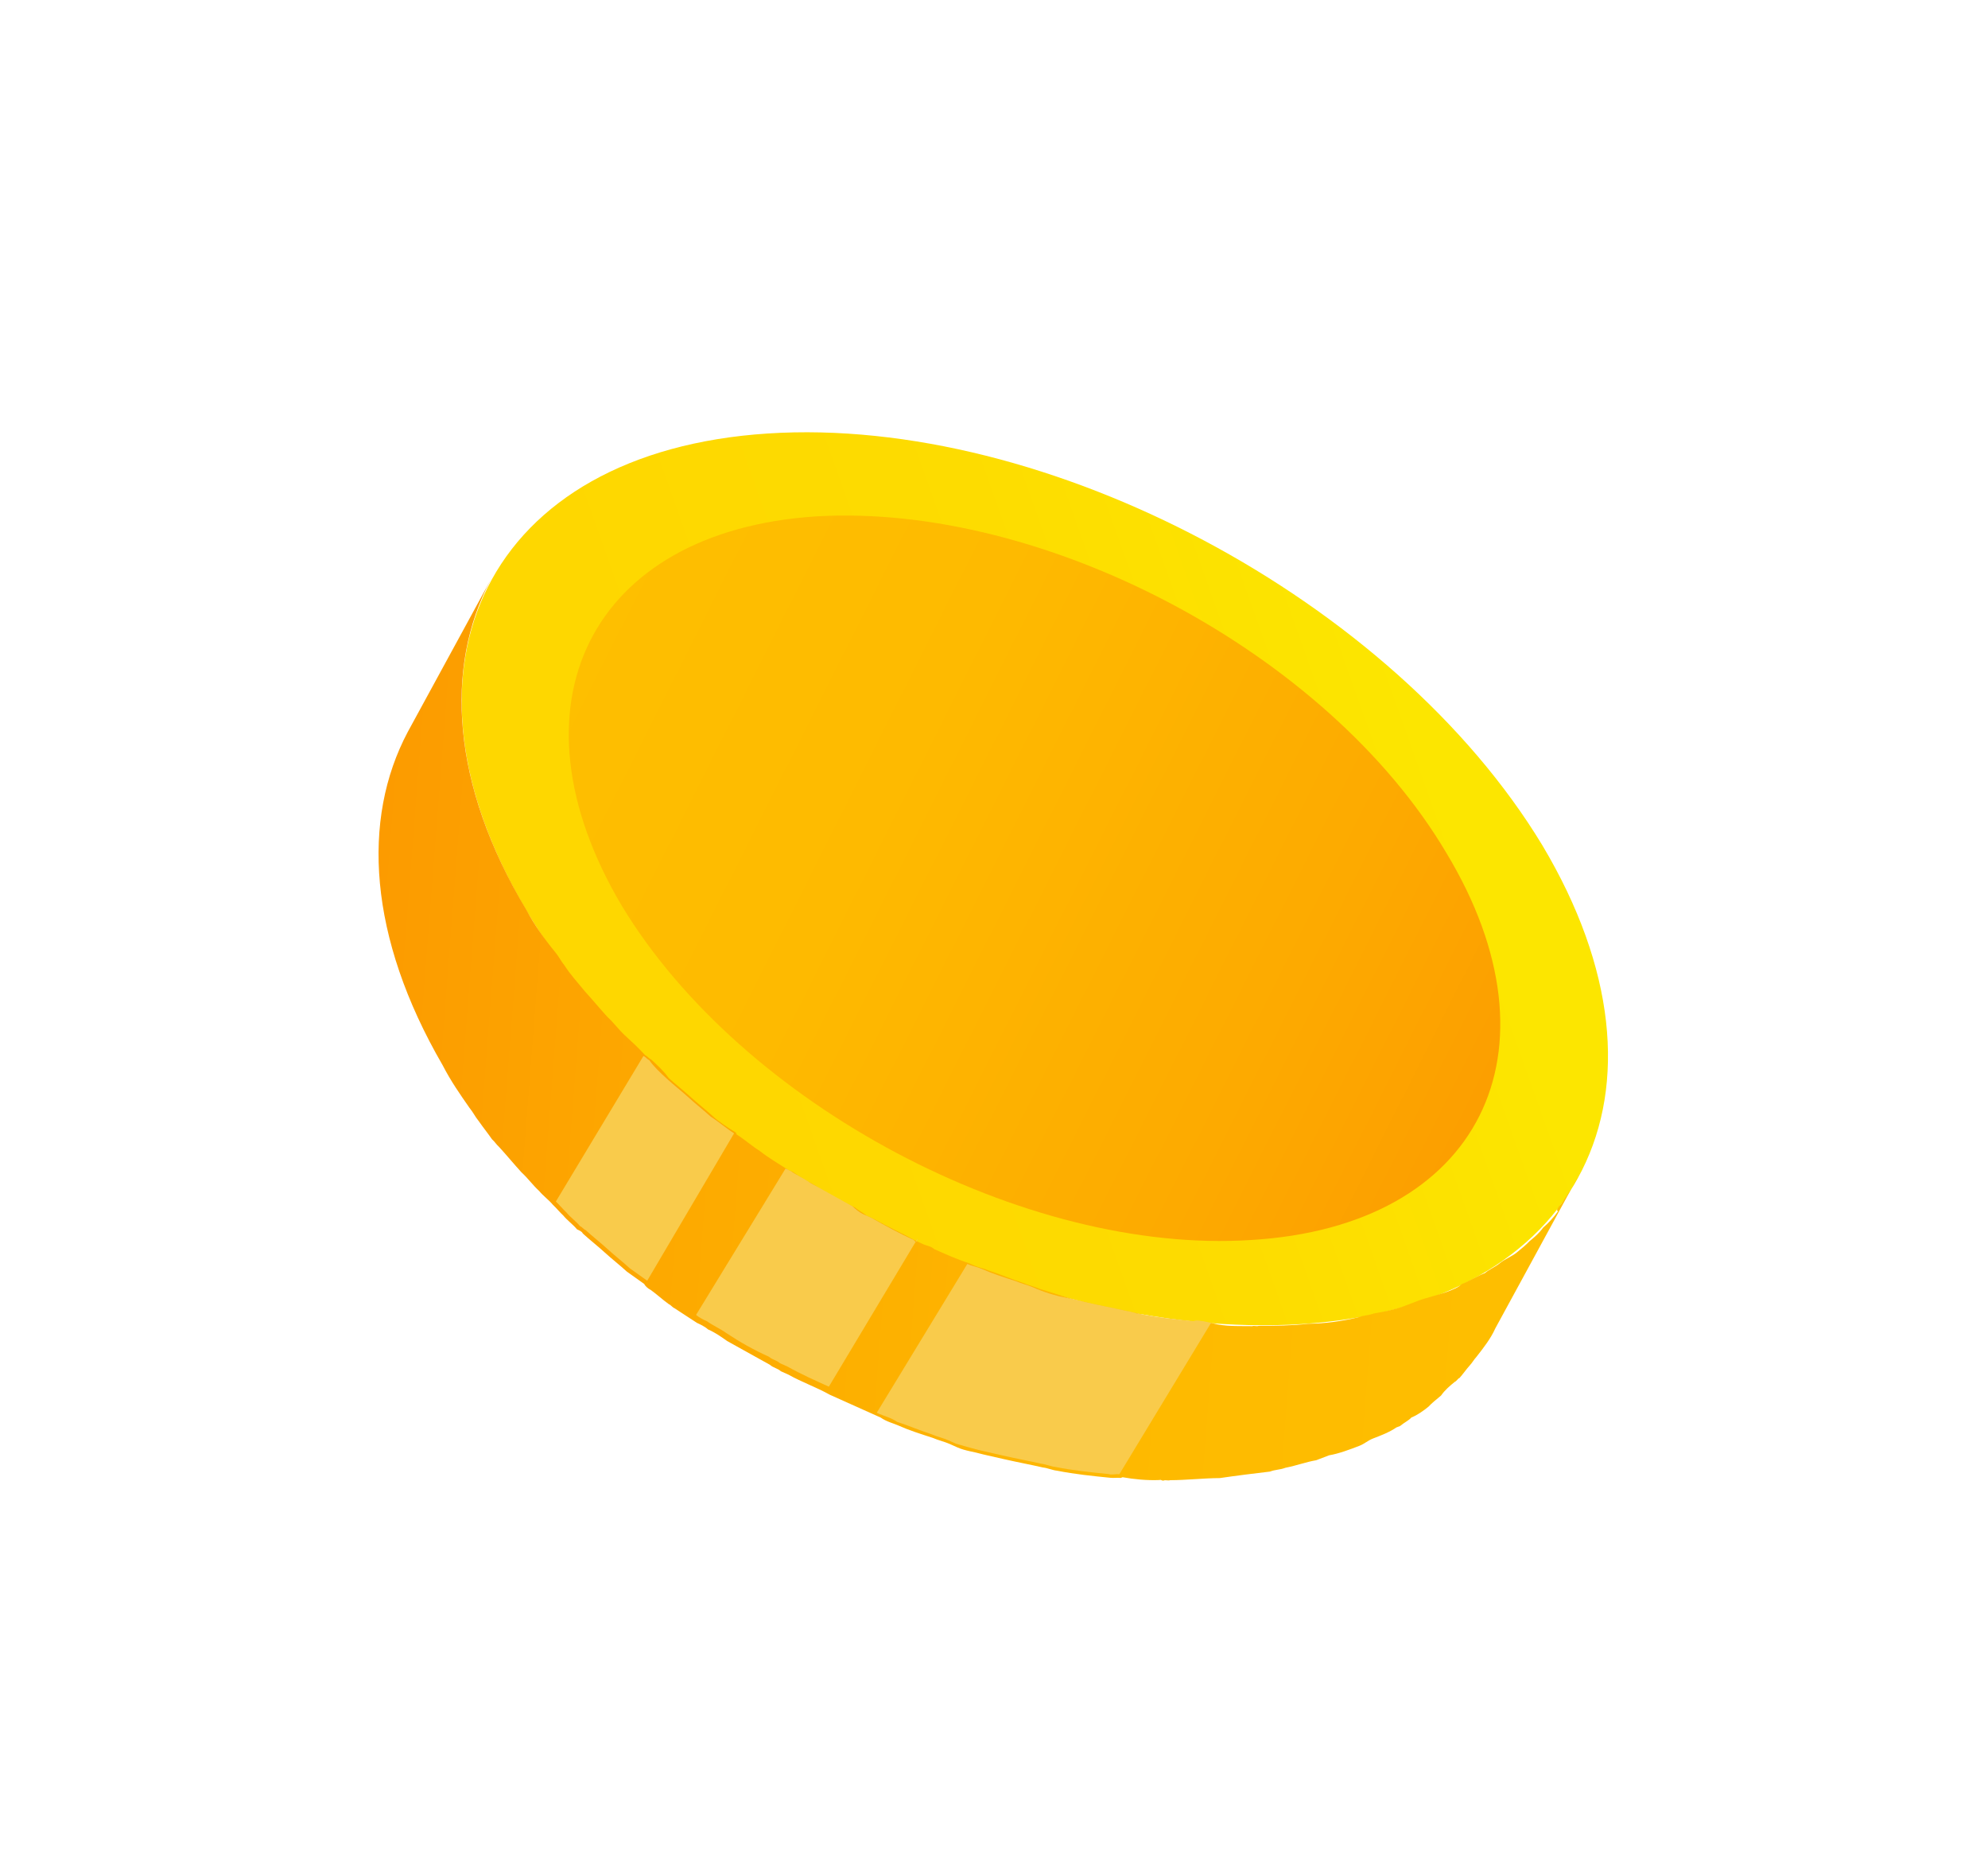
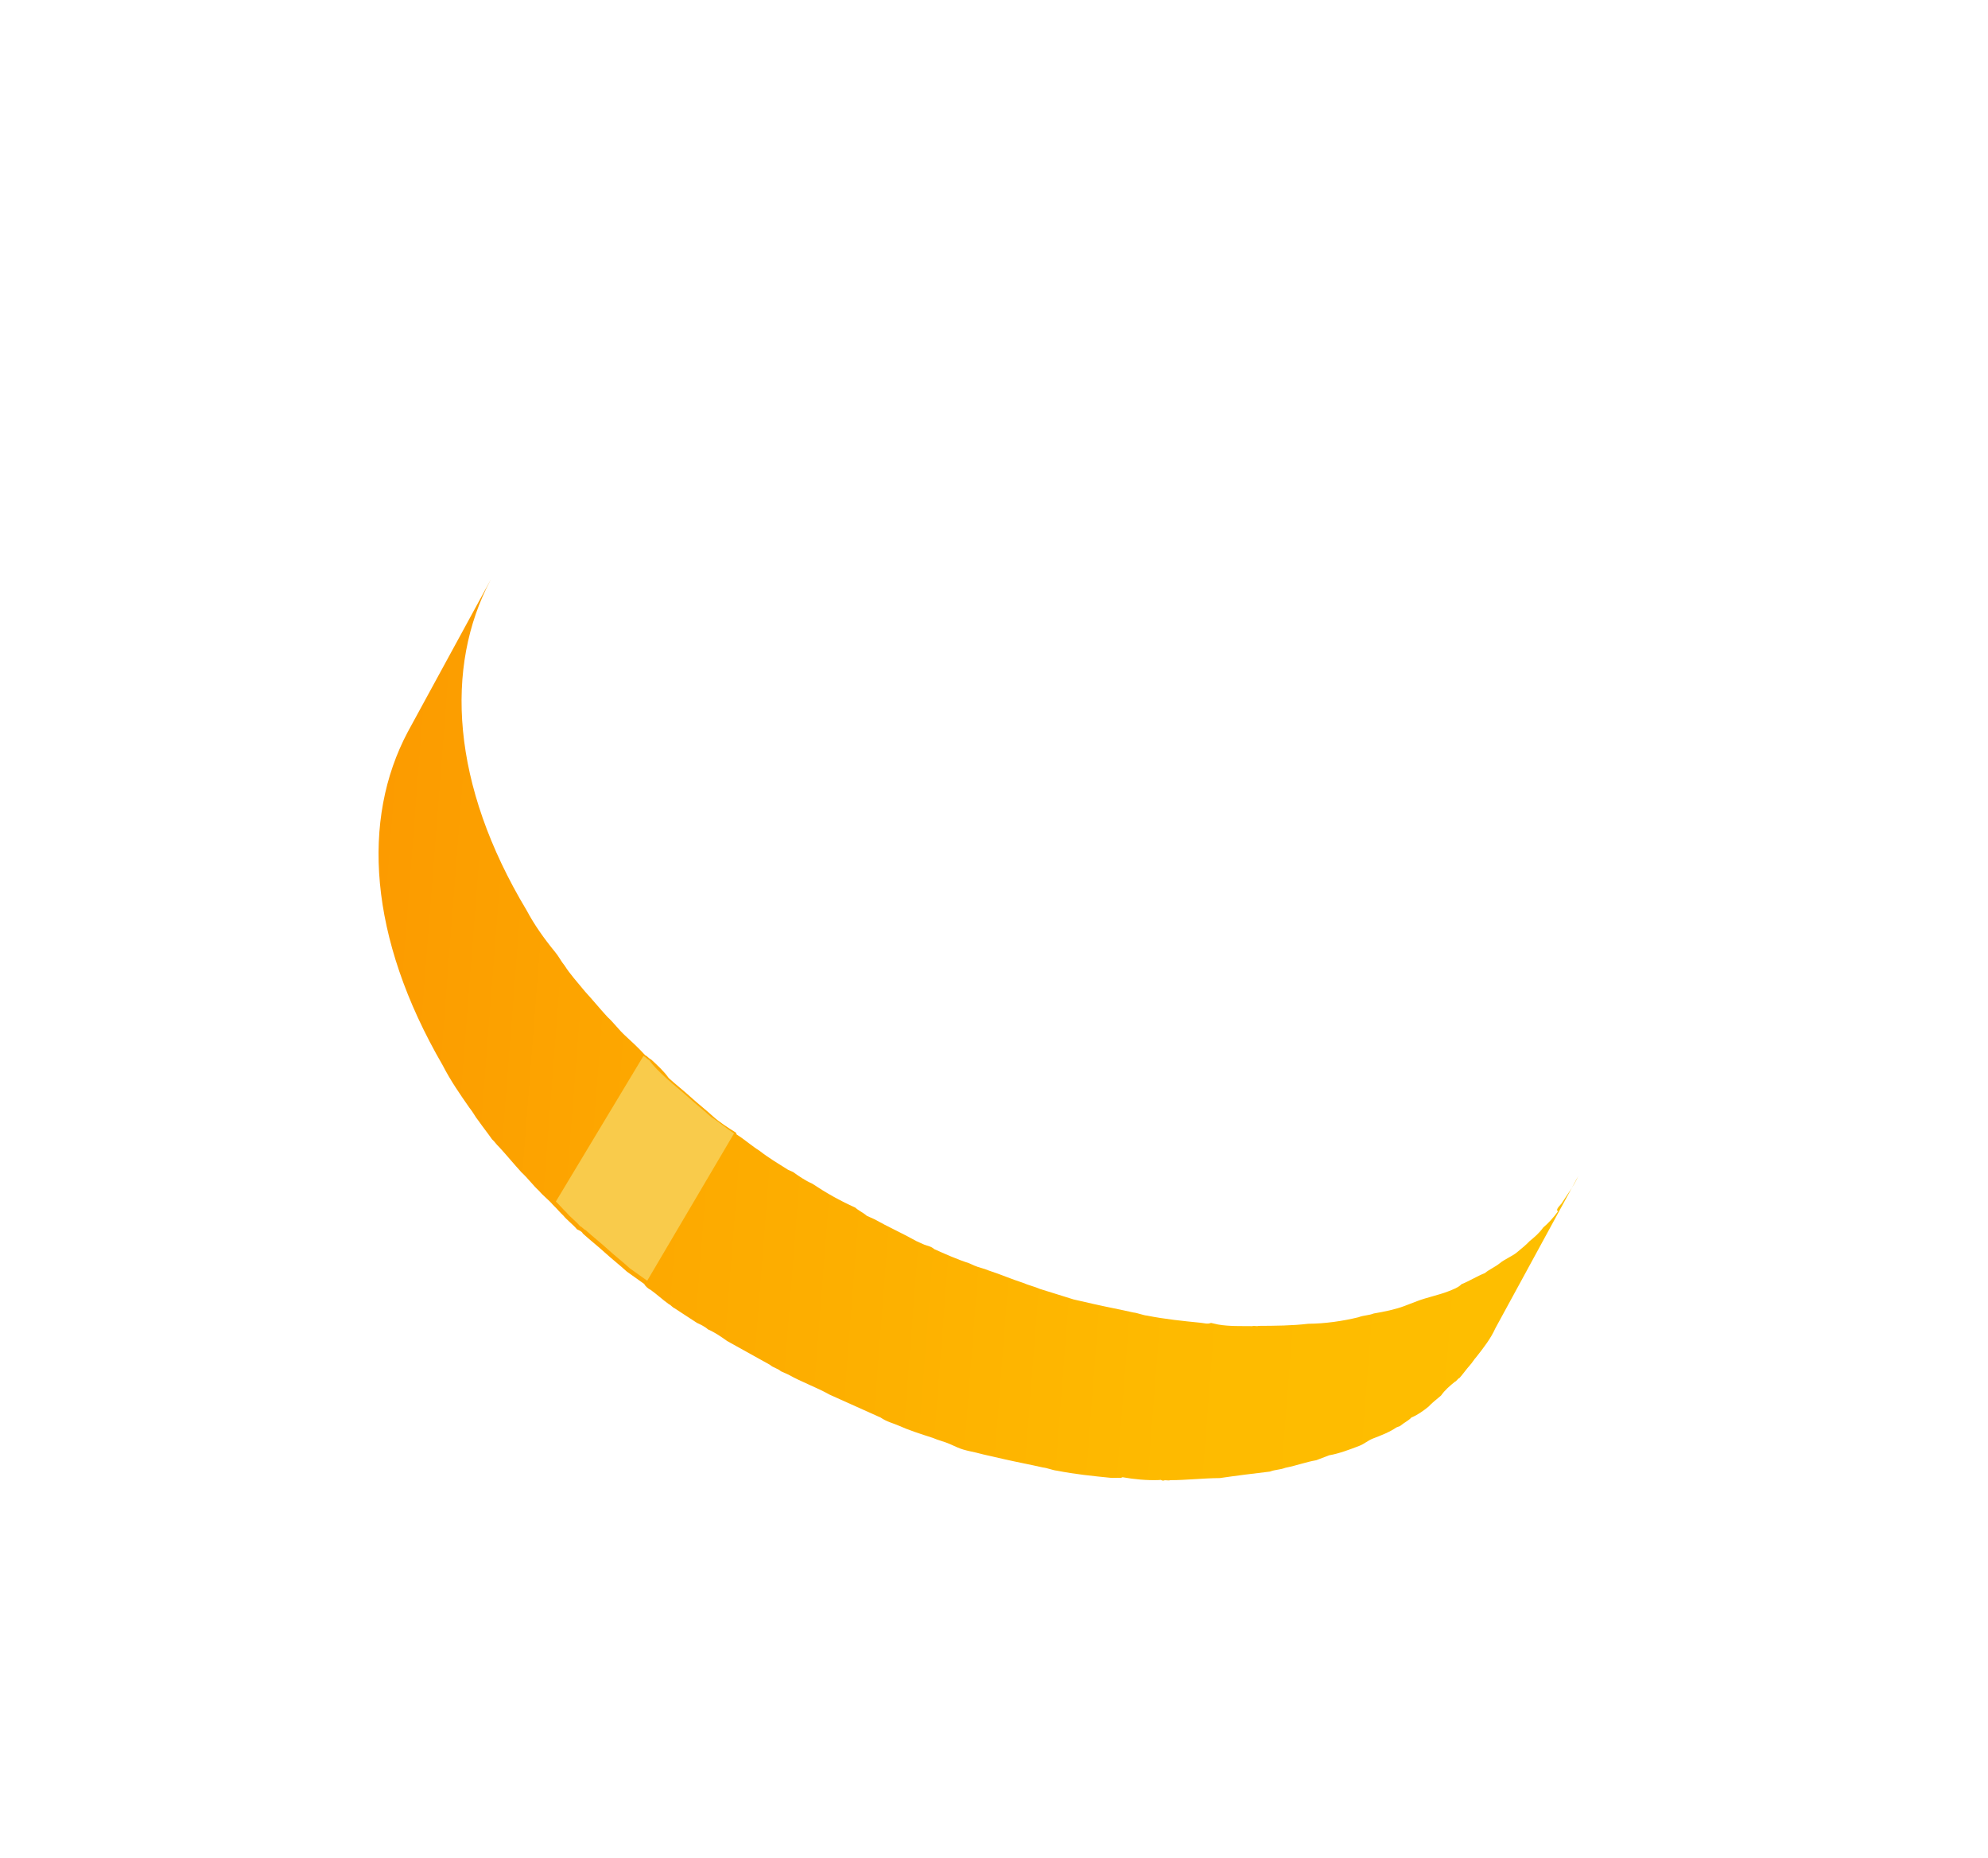
<svg xmlns="http://www.w3.org/2000/svg" width="107" height="100" viewBox="0 0 107 100" fill="none">
  <g filter="url(#filter0_d_412_243)">
-     <path d="M83.013 35.485C75.014 22.279 56.364 12.35 41.319 13.327C26.273 14.305 20.484 25.846 28.384 39.09C36.284 52.334 55.032 62.225 70.078 61.248C85.123 60.271 90.913 48.729 83.013 35.485Z" fill="url(#paint0_linear_412_243)" />
-     <path d="M77.834 35.874C71.454 25.119 56.24 17.061 43.933 17.787C31.763 18.575 27.086 27.985 33.466 38.739C39.946 49.455 55.159 57.513 67.329 56.726C79.636 56 84.314 46.59 77.834 35.874Z" fill="url(#paint1_linear_412_243)" />
    <path d="M84.947 53.286L80.484 61.477C80.24 62.025 79.859 62.512 79.479 62.998C79.319 63.173 79.258 63.31 79.098 63.485C78.938 63.66 78.717 63.972 78.558 64.147C78.459 64.185 78.398 64.322 78.299 64.36C78.04 64.572 77.781 64.785 77.56 65.097C77.302 65.31 77.043 65.522 76.883 65.697C76.624 65.91 76.266 66.161 75.97 66.274C75.81 66.449 75.612 66.525 75.353 66.737C75.254 66.775 75.156 66.813 75.156 66.813C74.798 67.064 74.303 67.253 73.908 67.404C73.611 67.518 73.451 67.692 73.154 67.806C72.66 67.995 72.066 68.222 71.534 68.312C71.336 68.388 71.138 68.463 70.941 68.539C70.941 68.539 70.941 68.539 70.842 68.577C70.309 68.667 69.814 68.856 69.183 68.984C68.886 69.097 68.651 69.073 68.354 69.187C67.487 69.291 66.62 69.395 65.653 69.537C64.748 69.542 63.881 69.647 62.976 69.651C62.877 69.689 62.74 69.628 62.642 69.666C62.543 69.704 62.505 69.604 62.406 69.642C61.736 69.671 61.029 69.6 60.421 69.491L60.322 69.529C60.086 69.506 59.987 69.543 59.751 69.52C58.808 69.426 57.865 69.331 56.884 69.138C56.648 69.114 56.375 68.991 56.139 68.968C55.394 68.798 54.785 68.689 54.04 68.519C53.667 68.434 53.295 68.35 52.922 68.264C52.413 68.118 51.941 68.071 51.531 67.887C51.394 67.825 51.257 67.764 51.12 67.703C50.846 67.58 50.474 67.495 50.2 67.372C49.553 67.164 48.907 66.957 48.36 66.711C48.086 66.588 47.713 66.503 47.402 66.281L47.265 66.22C46.717 65.974 46.17 65.728 45.623 65.483C45.349 65.36 45.075 65.237 44.664 65.053C43.942 64.647 43.159 64.378 42.437 63.971C42.3 63.91 42.163 63.849 42.026 63.787C41.851 63.627 41.616 63.603 41.441 63.442C40.719 63.036 39.859 62.569 39.137 62.162C38.826 61.94 38.514 61.718 38.103 61.534C37.928 61.373 37.655 61.251 37.518 61.189C37.069 60.906 36.758 60.684 36.309 60.4C36.172 60.339 36.134 60.24 35.998 60.178C35.686 59.956 35.336 59.635 35.025 59.413C34.888 59.352 34.713 59.191 34.675 59.092C34.363 58.87 34.052 58.648 33.74 58.426C33.39 58.104 32.904 57.722 32.554 57.401C32.205 57.079 31.718 56.697 31.368 56.375C31.331 56.276 31.194 56.215 31.057 56.153C30.844 55.893 30.532 55.671 30.32 55.411C30.145 55.251 29.932 54.991 29.757 54.83C29.544 54.571 29.233 54.349 29.02 54.089C28.67 53.767 28.42 53.408 28.07 53.087C27.682 52.666 27.257 52.147 26.869 51.726C26.695 51.566 26.657 51.467 26.482 51.306C26.231 50.947 26.018 50.687 25.767 50.328C25.555 50.068 25.479 49.87 25.266 49.61C24.765 48.891 24.263 48.173 23.823 47.318C19.827 40.429 19.444 34.092 21.95 29.38L26.414 21.189C23.908 25.901 24.291 32.238 28.347 38.99C28.75 39.746 29.251 40.465 29.889 41.244C30.102 41.504 30.178 41.702 30.391 41.962C30.68 42.421 31.067 42.841 31.493 43.361C31.88 43.781 32.306 44.301 32.693 44.721C33.043 45.043 33.294 45.402 33.643 45.723C33.993 46.044 34.343 46.366 34.73 46.786C34.867 46.847 34.905 46.947 35.042 47.008C35.391 47.329 35.741 47.651 35.992 48.01C36.341 48.331 36.828 48.714 37.178 49.035C37.527 49.356 38.014 49.739 38.363 50.06C38.713 50.381 39.161 50.665 39.61 50.948C39.61 50.948 39.61 50.948 39.648 51.047C40.096 51.331 40.446 51.652 40.895 51.936C41.381 52.318 41.966 52.663 42.415 52.947C42.552 53.008 42.552 53.008 42.689 53.069C43 53.291 43.312 53.513 43.723 53.697C44.483 54.203 45.205 54.609 46.026 54.978C46.201 55.138 46.475 55.261 46.65 55.422C46.786 55.483 46.923 55.544 47.06 55.606C47.782 56.012 48.604 56.38 49.326 56.787C49.463 56.848 49.599 56.91 49.736 56.971C49.873 57.032 50.109 57.056 50.284 57.217C50.831 57.462 51.516 57.769 52.162 57.977C52.299 58.038 52.299 58.038 52.436 58.1C52.709 58.222 52.945 58.246 53.219 58.369C53.865 58.577 54.413 58.822 55.059 59.03C55.333 59.153 55.705 59.238 55.979 59.361C56.625 59.568 57.135 59.715 57.781 59.923C58.154 60.008 58.526 60.093 58.899 60.178C59.644 60.347 60.253 60.456 60.998 60.626C61.234 60.65 61.508 60.772 61.743 60.796C62.724 60.989 63.667 61.084 64.61 61.178C64.846 61.202 64.983 61.263 65.181 61.187L65.553 61.272C66.162 61.381 66.831 61.352 67.402 61.361C67.501 61.324 67.637 61.385 67.736 61.347C68.641 61.342 69.547 61.337 70.414 61.233C71.319 61.228 72.285 61.086 73.114 60.883C73.411 60.769 73.647 60.793 73.943 60.679C74.476 60.59 75.107 60.462 75.602 60.273C75.8 60.197 76.096 60.084 76.294 60.008C76.789 59.819 77.42 59.691 77.915 59.502C78.211 59.388 78.508 59.275 78.668 59.1C79.064 58.949 79.52 58.66 79.916 58.509C80.174 58.296 80.471 58.183 80.73 57.97C80.989 57.757 81.384 57.606 81.643 57.393C81.902 57.181 82.161 56.968 82.32 56.793C82.579 56.58 82.838 56.367 83.059 56.056C83.318 55.843 83.637 55.493 83.858 55.181C83.721 55.12 83.881 54.945 84.041 54.77C84.323 54.321 84.704 53.834 84.947 53.286Z" fill="url(#paint2_linear_412_243)" />
-     <path d="M64.808 61.102C64.573 61.079 64.436 61.017 64.238 61.093C63.295 60.999 62.352 60.904 61.371 60.711C61.135 60.687 60.861 60.565 60.626 60.541C59.88 60.371 59.272 60.262 58.527 60.093C58.154 60.008 57.781 59.923 57.409 59.838C56.8 59.729 56.154 59.521 55.606 59.276C55.333 59.153 54.96 59.068 54.687 58.945C54.04 58.737 53.394 58.53 52.846 58.284C52.573 58.161 52.337 58.138 52.063 58.015L47.189 66.021L47.326 66.083C47.6 66.205 47.972 66.29 48.284 66.512C48.93 66.72 49.478 66.966 50.124 67.174C50.398 67.296 50.77 67.381 51.044 67.504C51.181 67.566 51.318 67.627 51.455 67.688C51.964 67.835 52.474 67.981 52.846 68.066C53.219 68.151 53.592 68.236 53.964 68.321C54.709 68.491 55.318 68.6 56.063 68.769C56.299 68.793 56.573 68.916 56.808 68.939C57.789 69.133 58.732 69.227 59.675 69.321C59.812 69.383 60.01 69.307 60.246 69.331L65.181 61.187L64.808 61.102Z" fill="#F9CB4B" />
    <path d="M38.264 50.098C37.915 49.777 37.428 49.394 37.079 49.073C36.729 48.752 36.243 48.369 35.893 48.048C35.543 47.726 35.194 47.405 34.943 47.046C34.806 46.985 34.768 46.885 34.631 46.824L29.917 54.656C30.092 54.816 30.305 55.076 30.48 55.237C30.692 55.496 31.004 55.719 31.217 55.978C31.354 56.04 31.392 56.139 31.528 56.2C31.878 56.522 32.364 56.904 32.714 57.226C33.064 57.547 33.55 57.93 33.9 58.251C34.212 58.473 34.523 58.695 34.835 58.917L39.511 50.986C39.063 50.703 38.713 50.381 38.264 50.098Z" fill="#F9CB4B" />
-     <path d="M49.189 56.725C48.368 56.357 47.646 55.951 46.923 55.545C46.787 55.483 46.65 55.422 46.513 55.36C46.239 55.238 46.064 55.077 45.889 54.916C45.167 54.51 44.308 54.042 43.586 53.636C43.274 53.414 42.864 53.23 42.552 53.008C42.415 52.947 42.415 52.947 42.278 52.885L37.465 60.755C37.64 60.915 37.914 61.038 38.051 61.099C38.362 61.321 38.773 61.506 39.084 61.728C39.845 62.233 40.567 62.639 41.388 63.008C41.563 63.168 41.799 63.192 41.974 63.353C42.11 63.414 42.247 63.475 42.384 63.537C43.106 63.943 43.928 64.311 44.612 64.618L49.387 56.65C49.364 56.886 49.227 56.825 49.189 56.725Z" fill="#F9CB4B" />
  </g>
  <defs>
    <filter id="filter0_d_412_243" x="0.375" y="3.261" width="106.172" height="96.413" filterUnits="userSpaceOnUse" color-interpolation-filters="sRGB">
      <feFlood flood-opacity="0" result="BackgroundImageFix" />
      <feColorMatrix in="SourceAlpha" type="matrix" values="0 0 0 0 0 0 0 0 0 0 0 0 0 0 0 0 0 0 127 0" result="hardAlpha" />
      <feOffset dy="10" />
      <feGaussianBlur stdDeviation="10" />
      <feComposite in2="hardAlpha" operator="out" />
      <feColorMatrix type="matrix" values="0 0 0 0 0.988 0 0 0 0 0.478 0 0 0 0 0.016 0 0 0 0.28 0" />
      <feBlend mode="normal" in2="BackgroundImageFix" result="effect1_dropShadow_412_243" />
      <feBlend mode="normal" in="SourceGraphic" in2="effect1_dropShadow_412_243" result="shape" />
    </filter>
    <linearGradient id="paint0_linear_412_243" x1="76.808" y1="29.797" x2="38.653" y2="43.342" gradientUnits="userSpaceOnUse">
      <stop stop-color="#FCE600" />
      <stop offset="0.457" stop-color="#FDDC00" />
      <stop offset="1" stop-color="#FED700" />
    </linearGradient>
    <linearGradient id="paint1_linear_412_243" x1="83.438" y1="51.366" x2="30.777" y2="24.857" gradientUnits="userSpaceOnUse">
      <stop stop-color="#FC9B00" />
      <stop offset="0.276" stop-color="#FDAA00" />
      <stop offset="0.68" stop-color="#FEBA00" />
      <stop offset="1" stop-color="#FEBF00" />
    </linearGradient>
    <linearGradient id="paint2_linear_412_243" x1="19.768" y1="43.383" x2="85.362" y2="48.482" gradientUnits="userSpaceOnUse">
      <stop stop-color="#FC9B00" />
      <stop offset="0.276" stop-color="#FDAA00" />
      <stop offset="0.68" stop-color="#FEBA00" />
      <stop offset="1" stop-color="#FEBF00" />
    </linearGradient>
  </defs>
</svg>